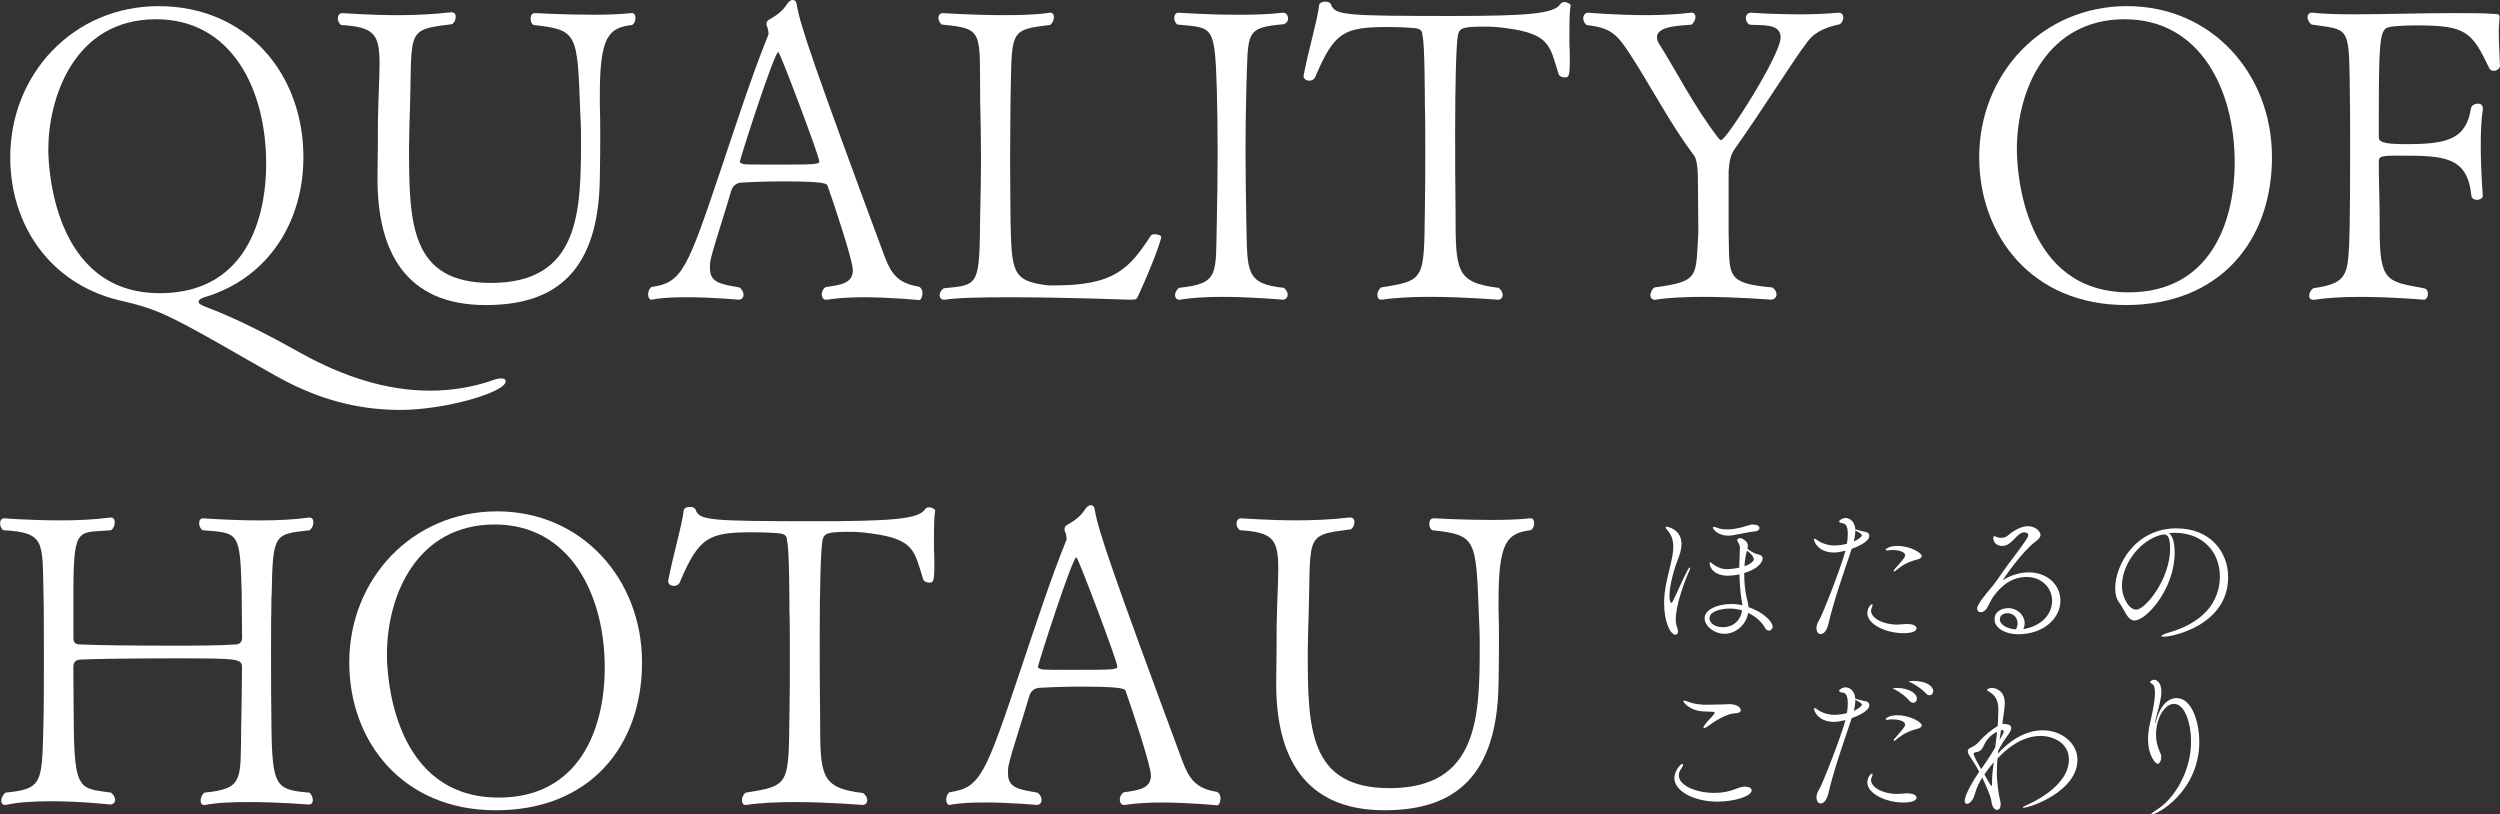
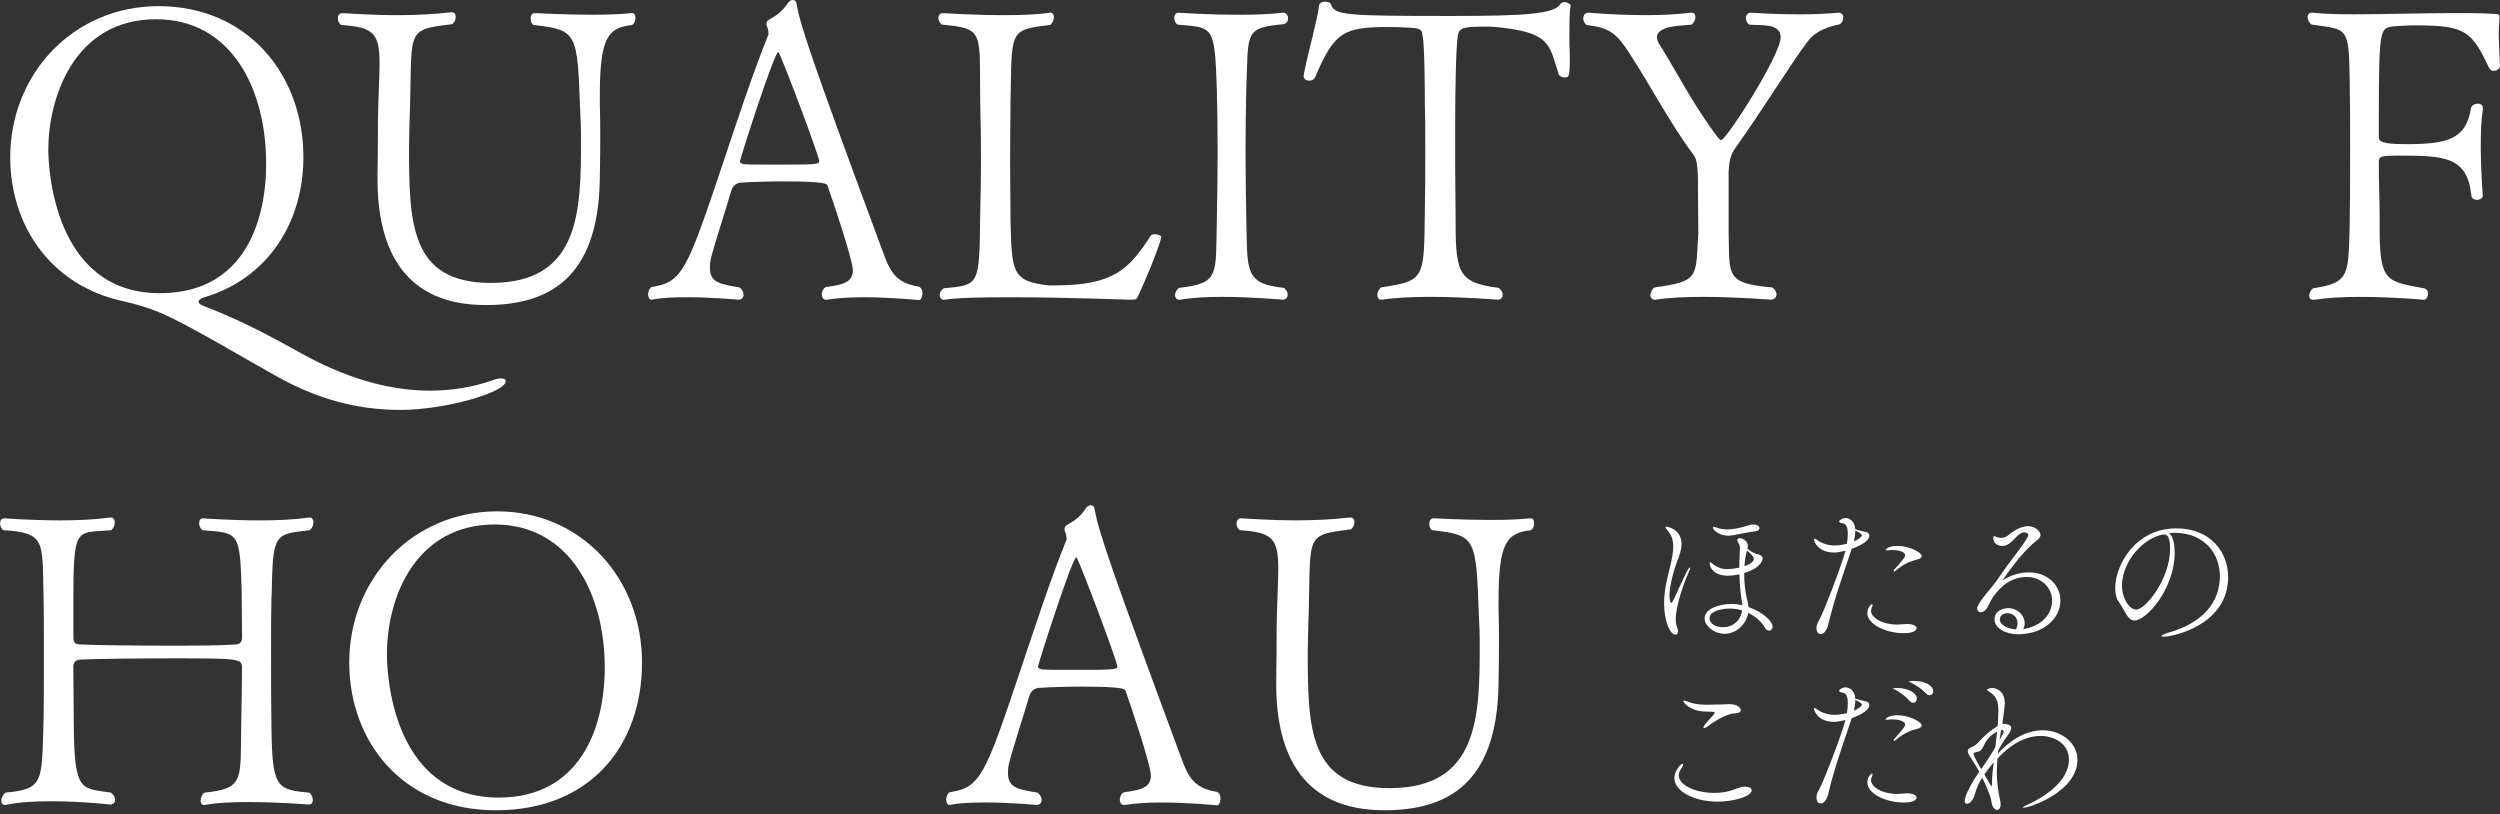
<svg xmlns="http://www.w3.org/2000/svg" id="_レイヤー_1" viewBox="0 0 1085.94 353.78">
  <rect x="0" y="0" width="1085.94" height="353.78" fill="#333333" stroke="none" />
  <g>
    <path d="M68.83,2.67c38.42,0,62.96,29.35,62.96,65.63,0,28.1-15.29,52.65-43.04,60.83-1.25,.36-2.49,1.07-2.49,1.96,0,.71,.89,1.42,3.38,2.31,14.58,5.51,29.17,13.34,41.26,20.1,17.96,9.96,36.82,16.19,55.85,16.19,9.25,0,18.5-1.42,27.57-4.62,1.42-.53,2.49-.71,3.38-.71,1.42,0,1.96,.53,1.96,1.25,0,4.8-26.32,12.45-45.71,12.45s-36.64-4.98-54.07-14.76c-14.05-7.83-34.5-20.1-46.95-25.97-8.89-4.27-17.61-6.05-22.05-7.11C21.52,122.72,4.45,97.64,4.45,68.3,4.45,32.01,32.01,2.67,68.83,2.67Zm-1.07,5.69c-36.1,0-46.78,35.04-46.78,56.56,0,6.58,1.78,62.43,48.38,62.43s46.24-49.8,46.24-56.38c0-32.19-14.94-62.61-47.84-62.61Z" style="fill:#fff;" />
    <path d="M260.55,41.26v3.74c.18,6.05,.18,9.78,.18,14.05s0,9.43-.18,18.32c-.53,44.29-22.94,55.14-49.62,55.14-34.86,0-46.95-23.48-46.95-54.78v-1.42c.18-9.07,.18-17.96,.18-23.12,.18-11.38,.71-19.56,.71-25.61,0-12.98-2.49-15.83-16.72-16.72-.89-.71-1.42-1.78-1.42-2.85,0-1.25,.71-2.31,1.96-2.31,1.07,0,11.56,.89,24.19,.89,7.29,0,15.47-.36,22.94-1.25h.36c1.25,0,1.78,.89,1.78,1.96,0,1.25-.53,2.49-1.6,3.2-21.34,2.67-16.9,2.13-18.5,43.57,0,2.85-.18,6.23-.18,9.78,0,33.26,.53,59.05,35.57,59.05,38.77,0,39.13-31.3,39.13-62.25,0-5.87-.18-8.72-.36-12.63-1.25-33.62-1.07-35.04-20.28-37.17-.89-.53-1.25-1.6-1.25-2.85s.53-2.31,1.96-2.31c0,0,12.45,.71,24.9,.71,6.23,0,12.27-.18,16.9-.71h.36c.89,0,1.42,.89,1.42,2.13,0,1.07-.36,2.31-1.42,3.02-10.32,1.24-14.05,4.98-14.05,30.41Z" style="fill:#fff;" />
    <path d="M374.91,129.12c-5.69,0-11.38,.36-15.83,1.07h-.36c-1.07,0-1.78-1.07-1.78-2.31,0-1.07,.53-2.49,1.78-3.2,6.76-.89,11.74-1.78,11.74-7.29,0-4.27-8.18-28.81-11.03-36.82-.18-.71-1.07-1.78-18.85-1.78-6.4,0-12.98,.18-18.5,.53-1.07,0-3.56,.53-4.45,3.56-2.49,8.71-7.83,24.72-8.89,29.7-.36,1.42-.36,2.67-.36,3.91,0,6.23,4.45,6.94,12.81,8.36,1.25,.89,1.78,2.13,1.78,3.2,0,1.25-.89,2.13-2.13,2.13-.18,0-11.38-1.07-22.41-1.07-5.51,0-11.21,.18-15.3,1.07h-.18c-.89,0-1.42-1.07-1.42-2.31,0-1.07,.36-2.31,1.42-3.2,13.52-1.96,15.47-7.29,30.95-53.36,6.22-18.5,12.98-39.31,19.92-56.38v-.36c0-.89-.36-2.67-.71-3.2,0,0-.18-.36-.18-.71,0-.71,.18-1.6,.89-1.96,3.38-1.96,5.87-3.56,8.18-7.11,.71-1.07,1.6-1.6,2.31-1.6,.89,0,1.6,.53,1.78,2.13,1.6,9.25,7.65,27.03,38.06,109.03,2.85,7.65,5.87,11.92,14.94,13.34,1.25,.53,1.6,1.78,1.6,2.85,0,1.6-.71,3.02-1.42,3.02,0,0-12.27-1.25-24.37-1.25Zm-36.82-106.54c-1.78,0-16.72,46.6-16.72,47.67,0,.71,1.42,.89,1.78,1.07,1.6,.18,7.11,.18,13.16,.18,17.07,0,19.56,0,19.56-1.42,0-2.31-17.07-47.49-17.79-47.49Z" style="fill:#fff;" />
    <path d="M494.42,128.41c-.71,1.6-.71,1.78-3.73,1.78-.18,0-28.46-1.07-52.11-1.07-11.92,0-22.77,.18-28.28,1.07h-.36c-1.07,0-1.78-.89-1.78-1.96s.53-2.13,1.78-3.02c15.65-1.42,15.47-1.07,15.83-32.19,.18-8,.36-16.19,.36-24.37s-.18-16.72-.36-24.72c-.36-30.41,1.96-31.48-16.72-33.26-.89-.71-1.42-1.96-1.42-2.85,0-1.24,.71-2.13,1.96-2.13,0,0,12.98,.89,26.32,.89,7.29,0,14.58-.18,20.1-1.07h.36c.89,0,1.42,.89,1.42,1.96s-.53,2.49-1.6,3.38c-18.32,2.13-16.54,2.49-17.25,33.08,0,6.76-.18,15.83-.18,25.08s.18,18.85,.18,26.86c.53,22.41,.71,26.32,16.54,28.1h2.67c25.61,0,32.19-6.94,41.8-21.7,.36-.36,.89-.53,1.6-.53,1.42,0,2.85,.53,2.85,1.25,0,.89-2.67,9.43-9.96,25.43Z" style="fill:#fff;" />
    <path d="M559.33,128.06c0,1.07-.71,1.96-1.96,2.13-.18,0-13.52-1.24-26.68-1.24-6.58,0-13.16,.36-18.14,1.24h-.36c-1.07,0-1.78-.89-1.78-1.96s.53-2.31,1.78-3.2c17.61-1.96,15.83-5.51,16.36-28.63,.18-8.54,.36-19.92,.36-30.59s-.18-20.99-.36-27.21c-.89-27.92-1.6-26.5-17.07-27.92-1.07-.71-1.42-1.96-1.42-2.85,0-1.24,.53-2.31,1.96-2.31,0,0,12.45,.89,25.79,.89,6.76,0,13.7-.18,19.39-.89h.36c1.07,0,1.96,1.25,1.96,2.49,0,1.07-.53,1.96-1.78,2.49-17.25,1.6-15.47,3.2-16.36,27.75-.18,8.54-.36,17.43-.36,26.32,0,10.67,.18,21.52,.36,31.84,.53,21.52-.71,26.86,16.36,28.63,1.07,.89,1.6,1.96,1.6,3.02Z" style="fill:#fff;" />
    <path d="M681.7,19.03c.18,2.31,.18,4.62,.18,6.76,0,7.83-.53,7.83-2.31,7.83-1.07,0-2.13-.53-2.49-1.25-3.91-12.45-3.74-17.61-22.59-20.1-3.56-.53-6.58-.71-9.07-.71-9.96,0-11.21,.53-12.09,3.38-.89,4.8-1.25,22.94-1.25,42.15,0,10.85,0,24.19,.18,34.68,0,25.97,0,30.95,18.67,33.26,1.25,.89,1.78,2.13,1.78,3.02,0,1.25-.71,2.13-2.13,2.13-.18,0-14.76-1.24-29.7-1.24-7.47,0-14.94,.36-20.63,1.24h-.36c-1.07,0-1.6-.89-1.6-2.13,0-1.07,.53-2.31,1.6-3.2,19.03-3.02,18.67-3.2,19.03-33.44,.18-8,.18-17.25,.18-25.61s0-15.83-.18-20.1c0-1.42,0-27.57-1.07-30.41-.18-.36,.53-2.49-2.85-3.02-1.25-.18-6.4-.53-11.92-.53-19.21,0-23.48,1.96-31.84,21.88-.53,.89-1.42,1.42-2.49,1.42-1.25,0-2.49-.71-2.49-1.96v-.36c2.31-11.92,5.87-23.3,6.76-30.59,.18-.89,1.42-1.42,2.67-1.42,1.07,0,2.13,.36,2.49,1.25,1.6,4.62,5.87,4.98,52.11,4.98,32.55,0,44.82-.89,47.49-5.16,.36-.53,1.07-.89,1.78-.89,1.25,0,2.67,.89,2.67,1.42-.53,3.2-.53,6.76-.53,16.72Z" style="fill:#fff;" />
    <path d="M785.38,17.79c-6.76,8.72-18.85,28.64-31.66,46.6-2.49,3.56-2.49,6.4-2.85,9.96v26.32c.53,18.85-1.78,22.41,19.03,24.19,1.25,.89,1.78,2.13,1.78,3.02,0,1.25-.89,2.13-2.31,2.31,0,0-14.94-1.24-29.88-1.24-7.47,0-14.94,.36-20.45,1.24h-.36c-1.07,0-1.78-.89-1.78-1.96s.53-2.49,1.78-3.38c19.92-2.67,17.79-4.62,19.03-23.66,0-3.02-.18-22.94-.18-23.12,0-7.47-1.07-9.78-1.78-10.67-10.32-13.69-19.21-30.95-28.1-44.46-5.51-8.36-8.18-10.85-18.5-12.09-1.07-.89-1.42-1.96-1.42-2.85,0-1.42,.89-2.49,2.13-2.49,0,0,12.09,1.07,25.26,1.07,6.76,0,13.52-.36,19.39-1.07h.36c1.07,0,1.6,.89,1.6,1.96,0,.89-.53,2.13-1.6,3.2-3.38,.53-15.12,.18-15.12,5.51,0,.89,.36,2.13,1.25,3.38,7.29,11.56,14.76,26.5,25.26,40.2,.53,.71,1.07,1.07,1.42,1.07,2.13,0,25.79-36.82,25.79-44.64,0-6.4-9.07-4.98-13.7-5.51-1.07-.89-1.42-1.96-1.42-2.85,0-1.24,.89-2.31,2.13-2.31,0,0,9.6,.71,20.99,.71,5.51,0,11.56-.18,17.07-.71h.18c1.25,0,1.96,.89,1.96,2.13,0,.89-.36,1.96-1.42,2.85-4.62,1.07-10.14,2.49-13.87,7.29Z" style="fill:#fff;" />
-     <path d="M923.39,132.5c-40.55,0-63.67-29.88-63.67-64.21,0-36.28,27.39-65.63,64.21-65.63s62.96,29.35,62.96,65.63-22.59,64.21-63.49,64.21Zm-.53-124.14c-33.26,0-46.78,30.06-46.78,56.56,0,10.67,3.38,62.07,48.55,62.07,34.5,0,46.06-28.99,46.06-56.56,0-31.12-14.76-62.07-47.84-62.07Z" style="fill:#fff;" />
    <path d="M1083.28,30.77c-.89,0-1.6-.36-1.96-1.07-7.65-16.01-10.14-18.67-31.66-18.67-4.09,0-7.65,.18-10.85,.53-4.8,.89-5.51,1.42-5.51,38.24v9.96c0,2.49,4.62,2.85,12.27,2.85,17.43,0,25.61-2.13,27.75-15.47,.18-1.42,1.78-2.13,3.02-2.13,1.07,0,2.13,.53,2.13,1.96v.71c-.71,4.45-.89,10.14-.89,15.65,0,11.03,.89,21.52,.89,21.52v.18c0,1.07-1.25,1.78-2.67,1.78-1.07,0-2.31-.71-2.31-1.96-1.78-16.9-11.74-17.25-31.48-17.25-8.36,0-8.71,.36-8.71,3.02v2.13c0,5.34,.36,15.3,.36,21.7v4.8c0,23.3,3.02,22.94,19.21,25.97,1.25,.18,1.78,1.25,1.78,2.31,0,1.24-.71,2.67-1.78,2.67,0,0-13.69-1.24-27.75-1.24-7.11,0-14.23,.36-19.92,1.24h-.36c-1.25,0-1.78-.71-1.78-1.78s.53-2.31,1.78-3.2c11.74-1.78,14.58-4.09,15.29-14.41,.36-3.73,.71-11.92,.71-45,0-10.85,0-21.52-.18-30.24-.36-24.37-.71-22.59-16.54-24.9-1.07-.71-1.78-2.13-1.78-3.2s.71-1.96,1.78-1.96h.36c4.62,.53,10.85,.71,17.96,.71,13.16,0,29.35-.53,44.11-.53,5.87,0,11.74,0,16.9,.36,1.96,0,2.31,.36,2.31,1.6,0,.53-.18,1.25-.18,2.31-.18,1.25-.18,2.85-.18,4.27,0,4.27,.36,9.43,.53,14.23,0,1.42-1.42,2.31-2.67,2.31Z" style="fill:#fff;" />
    <path d="M117.92,258.94c-.18,7.83-.18,16.01-.18,24.37,0,11.21,0,22.77,.18,33.08,.36,25.61,2.13,26.68,16.54,27.92,.89,.89,1.42,2.13,1.42,3.2s-.53,1.96-1.78,1.96h-.18s-12.63-1.07-25.61-1.07c-6.76,0-13.87,.18-19.21,1.25h-.53c-.89,0-1.42-.71-1.42-1.78,0-1.25,.53-2.67,1.6-3.56,17.25-1.78,15.65-5.34,16.01-28.1,.18-7.65,.36-23.48,.36-26.15,0-3.91-1.07-4.09-28.81-4.09-16.01,0-34.33,.18-41.44,.53-2.49,.18-3.02,1.6-3.02,3.56l.18,23.12c.18,30.77,2.67,29.17,16.19,31.12,1.24,1.07,1.78,2.13,1.78,3.2s-.89,1.96-2.13,1.96c0,0-12.63-1.42-25.79-1.42-6.94,0-14.05,.36-19.56,1.6h-.36c-1.07,0-1.6-.71-1.6-1.78,0-1.25,.71-2.67,1.78-3.56,16.54-1.6,15.83-4.27,16.54-30.41,.18-6.05,.18-17.07,.18-28.1s0-22.23-.18-28.46c-.53-22.05,.89-25.97-17.43-27.03-.89-.53-1.42-1.96-1.42-3.02s.53-2.13,1.78-2.13h.18s11.38,.89,24.19,.89c7.47,0,15.3-.36,21.7-1.24h.36c1.07,0,1.6,.89,1.6,2.13s-.53,2.67-1.6,3.38c-14.23,1.25-16.19-1.96-16.36,25.26v21.34c0,2.13,.71,3.02,3.02,3.02,7.65,.36,23.3,.53,38.42,.53,11.03,0,21.88,0,28.99-.53,1.78,0,2.85-1.07,2.85-3.02,0-2.67-.18-13.69-.18-19.74-.71-26.5-1.25-25.61-17.07-26.86-.89-.71-1.42-1.96-1.42-3.02,0-1.25,.53-2.13,1.78-2.13h.18s11.74,.89,24.54,.89c7.47,0,15.12-.36,21.17-1.24h.36c1.07,0,1.6,.89,1.6,2.13s-.53,2.49-1.6,3.38c-15.65,1.78-16.01,1.25-16.54,28.64Z" style="fill:#fff;" />
    <path d="M215.38,351.96c-40.55,0-63.67-29.88-63.67-64.21,0-36.28,27.39-65.63,64.21-65.63s62.96,29.35,62.96,65.63-22.59,64.21-63.49,64.21Zm-.53-124.14c-33.26,0-46.78,30.06-46.78,56.56,0,10.67,3.38,62.07,48.56,62.07,34.5,0,46.06-28.99,46.06-56.56,0-31.12-14.76-62.07-47.84-62.07Z" style="fill:#fff;" />
-     <path d="M405.68,238.48c.18,2.31,.18,4.62,.18,6.76,0,7.83-.53,7.83-2.31,7.83-1.07,0-2.13-.53-2.49-1.24-3.91-12.45-3.74-17.61-22.59-20.1-3.56-.53-6.58-.71-9.07-.71-9.96,0-11.21,.53-12.09,3.38-.89,4.8-1.25,22.94-1.25,42.15,0,10.85,0,24.19,.18,34.68,0,25.97,0,30.95,18.68,33.26,1.24,.89,1.78,2.13,1.78,3.02,0,1.25-.71,2.13-2.13,2.13-.18,0-14.76-1.25-29.7-1.25-7.47,0-14.94,.36-20.63,1.25h-.36c-1.07,0-1.6-.89-1.6-2.13,0-1.07,.53-2.31,1.6-3.2,19.03-3.02,18.67-3.2,19.03-33.44,.18-8,.18-17.25,.18-25.61s0-15.83-.18-20.1c0-1.42,0-27.57-1.07-30.41-.18-.36,.53-2.49-2.85-3.02-1.25-.18-6.4-.53-11.92-.53-19.21,0-23.48,1.96-31.84,21.88-.53,.89-1.42,1.42-2.49,1.42-1.25,0-2.49-.71-2.49-1.96v-.36c2.31-11.92,5.87-23.3,6.76-30.59,.18-.89,1.42-1.42,2.67-1.42,1.07,0,2.13,.36,2.49,1.25,1.6,4.62,5.87,4.98,52.11,4.98,32.55,0,44.82-.89,47.49-5.16,.36-.53,1.07-.89,1.78-.89,1.24,0,2.67,.89,2.67,1.42-.53,3.2-.53,6.76-.53,16.72Z" style="fill:#fff;" />
    <path d="M504.38,348.58c-5.69,0-11.38,.36-15.83,1.07h-.36c-1.07,0-1.78-1.07-1.78-2.31,0-1.07,.53-2.49,1.78-3.2,6.76-.89,11.74-1.78,11.74-7.29,0-4.27-8.18-28.81-11.03-36.82-.18-.71-1.07-1.78-18.85-1.78-6.4,0-12.98,.18-18.5,.53-1.07,0-3.56,.53-4.45,3.56-2.49,8.71-7.83,24.72-8.89,29.7-.36,1.42-.36,2.67-.36,3.91,0,6.23,4.45,6.94,12.81,8.36,1.25,.89,1.78,2.13,1.78,3.2,0,1.25-.89,2.13-2.13,2.13-.18,0-11.38-1.07-22.41-1.07-5.51,0-11.21,.18-15.3,1.07h-.18c-.89,0-1.42-1.07-1.42-2.31,0-1.07,.36-2.31,1.42-3.2,13.52-1.96,15.47-7.29,30.95-53.36,6.22-18.5,12.98-39.31,19.92-56.38v-.36c0-.89-.36-2.67-.71-3.2,0,0-.18-.36-.18-.71,0-.71,.18-1.6,.89-1.96,3.38-1.96,5.87-3.56,8.18-7.11,.71-1.07,1.6-1.6,2.31-1.6,.89,0,1.6,.53,1.78,2.13,1.6,9.25,7.65,27.03,38.06,109.03,2.85,7.65,5.87,11.92,14.94,13.34,1.24,.53,1.6,1.78,1.6,2.85,0,1.6-.71,3.02-1.42,3.02,0,0-12.27-1.24-24.37-1.24Zm-36.82-106.54c-1.78,0-16.72,46.6-16.72,47.67,0,.71,1.42,.89,1.78,1.07,1.6,.18,7.11,.18,13.16,.18,17.07,0,19.56,0,19.56-1.42,0-2.31-17.07-47.49-17.79-47.49Z" style="fill:#fff;" />
    <path d="M650.93,260.71v3.73c.18,6.05,.18,9.78,.18,14.05s0,9.43-.18,18.32c-.53,44.29-22.94,55.14-49.62,55.14-34.86,0-46.95-23.48-46.95-54.78v-1.42c.18-9.07,.18-17.96,.18-23.12,.18-11.38,.71-19.56,.71-25.61,0-12.98-2.49-15.83-16.72-16.72-.89-.71-1.42-1.78-1.42-2.85,0-1.24,.71-2.31,1.96-2.31,1.07,0,11.56,.89,24.19,.89,7.29,0,15.47-.36,22.94-1.24h.36c1.25,0,1.78,.89,1.78,1.96,0,1.24-.53,2.49-1.6,3.2-21.34,2.67-16.9,2.13-18.5,43.57,0,2.85-.18,6.23-.18,9.78,0,33.26,.53,59.05,35.57,59.05,38.77,0,39.13-31.3,39.13-62.25,0-5.87-.18-8.71-.36-12.63-1.24-33.61-1.07-35.04-20.28-37.17-.89-.53-1.25-1.6-1.25-2.85s.53-2.31,1.96-2.31c0,0,12.45,.71,24.9,.71,6.23,0,12.27-.18,16.9-.71h.36c.89,0,1.42,.89,1.42,2.13,0,1.07-.36,2.31-1.42,3.02-10.32,1.25-14.05,4.98-14.05,30.41Z" style="fill:#fff;" />
  </g>
  <g>
    <path d="M722.85,261.96c0-5.91,1.53-11.28,2.59-15.8,.73-3.05,1.39-5.97,1.39-8.7s-.66-5.04-2.59-7.17c-.46-.53-.73-.93-.73-1.19,0-.2,.13-.33,.46-.33,.13,0,6.44,.93,6.44,7.57,0,2.39-.86,4.91-1.66,6.9-1.39,3.39-3.58,10.95-3.58,15.53,0,2.52,.66,3.12,.8,3.12,.2,0,.4-.2,.66-.73,1.73-3.39,3.78-8.43,6.44-13.54,.33-.66,.8-1.13,1-1.13,.07,0,.13,.07,.13,.2,0,.27-.13,.66-.46,1.39-2.32,5.11-5.84,15.07-5.84,20.97,0,1.19,.13,2.26,.46,3.05,.33,.86,.53,1.59,.53,2.12,0,.93-.46,1.46-1.13,1.46-2.12,0-4.91-5.31-4.91-13.74Zm26.22,13.34c-4.58,0-8.63-3.45-8.63-6.7,0-4.05,6.04-6.24,11.68-6.24,1.59,0,3.19,.2,4.71,.53-.07-1-.2-1.66-.4-2.79-.46-3.19-.8-6.84-.86-10.62-1.79,.4-4.18,.6-4.91,.6-5.64,0-8.03-3.05-8.03-5.44,0-.33,.07-.46,.2-.46,.27,0,.8,.53,1.13,.8,2.59,1.86,4.51,2.26,6.17,2.26s4.31-.4,5.38-.66c0-1.59,.07-3.19,.13-4.78,.07-1.73,.13-2.79,.13-3.58,0-1.13-.13-1.53-.66-2.39-.27-.4-.46-.73-.46-1.13,0-.86,.8-.93,1.13-.93,1.26,0,3.45,1.46,3.45,3.25,0,.4-.07,.86-.2,1.33,.93,.8,2.12,1.53,3.45,2.12,.66,.27,1.46,.33,1.92,.53,.4,.13,1.26,.66,1.26,1.73,0,.07-.33,3.92-8.03,6.17,0,3.72,.33,7.5,1.06,10.62,.4,1.53,.73,2.85,.8,4.18,6.5,2.19,10.49,6.44,10.49,8.5,0,1-.73,1.73-1.59,1.73-.6,0-1.2-.33-1.66-1.13-1.39-2.52-3.98-4.98-7.37-6.57-.86,5.18-5.38,9.09-10.29,9.09Zm2.26-10.95c-2.92,0-8.76,.86-8.76,4.25,0,1.92,2.12,3.85,5.84,3.85,4.05,0,7.63-2.59,8.3-7.3-1.66-.53-3.52-.8-5.38-.8Zm10.95-33.52c-3.72,.33-9.23,1.86-11.48,1.86-4.45,0-6.77-2.72-6.77-3.58,0-.2,.13-.27,.33-.27,.33,0,.86,.13,1.33,.33,1.39,.6,2.99,.8,4.58,.8,4.45,0,9.03-1.79,10.29-2.06,.27-.07,.6-.07,.86-.07,1.66,0,2.85,.6,2.85,1.53,0,.6-.53,1.33-1.99,1.46Zm-4.51,15.13c2.65-.93,4.05-2.19,4.05-3.05,0-1.33-2.06-3.12-2.99-3.72-.53,1.99-.93,3.78-1.06,6.77Z" style="fill:#fff;" />
    <path d="M803.9,239.73c-3.52,10.49-7.23,20.84-9.69,31.33-.4,1.86-1.59,4.38-3.32,4.38s-1.86-2.12-1.86-2.59c0-1,.33-2.19,1.13-3.45,1.46-2.26,9.36-22.44,11.48-30.2-2.92,.73-4.25,.8-4.91,.8-6.97,0-8.76-4.71-8.76-5.64,0-.27,.07-.33,.27-.33,.33,0,.93,.4,1.26,.66,1,.8,3.92,2.26,7.24,2.26,1.86,0,4.18-.4,5.51-.73,.27-1.46,.4-2.99,.4-4.31,0-2.46-.53-4.38-2.06-4.58-1-.13-1.73-.4-1.73-.8,0-.6,1.59-1.53,2.79-1.53,1.39,0,3.98,1.06,4.25,4.91,2.12,.66,3.65,1,4.71,1.19,.93,.2,1.39,.93,1.39,1.59,0,2.92-6.24,5.18-7.7,5.71l-.4,1.33Zm1.33-4.51c1.92-.86,3.52-1.99,3.52-2.72,0-.66-1.99-1.66-2.85-2.06,0,1.39-.2,3.05-.66,4.78Zm23.23,35.84c2.65,0,4.05,.86,4.05,1.86,0,.66-.8,2.12-5.58,2.12-8.03,0-15.8-3.98-15.8-8.7,0-2.59,1.73-3.92,2.06-3.92,.13,0,.2,.13,.2,.4s-.07,.66-.33,1.13c-.2,.46-.33,.86-.33,1.33,0,2.99,4.65,5.91,11.08,6.04,1.19,0,2.46-.2,4.38-.27h.27Zm-5.04-23.17c-.33,.27-.53,.4-.66,.4s-.2-.13-.2-.27,.07-.4,.27-.6c1.66-1.99,2.19-2.39,3.32-3.85,.46-.6,1.39-1.53,1.39-2.39,0-1.39-2.52-2.26-5.51-2.26-.53,0-1,0-1.26,.07-.33,.07-.66,.13-.93,.13-.46,0-.8-.13-.8-.33,0-.07,1.13-1.66,5.11-1.66,5.58,0,10.62,3.05,10.62,4.38,0,.66-.73,1.13-1.33,1.33-3.32,.93-5.84,1.59-10.02,5.04Z" style="fill:#fff;" />
    <path d="M879.71,273.12c8.23-1.73,11.68-7.24,11.68-12.15,0-5.77-4.71-10.35-11.08-10.35-8.56,0-13.28,6.9-14.74,8.96-.73,1.06-2.06,3.92-2.59,4.71-.86,1.19-1.79,1.66-2.59,1.66-.93,0-1.59-.66-1.59-1.66,0-1.73,4.45-7.04,5.38-8.1,2.12-2.46,3.98-5.11,6.04-8.16,2.12-3.12,6.9-9.03,9.82-13.47,.6-.93,1-1.66,1-2.19,0-.93-1.26-1.13-1.79-1.13-3.19,0-5.24,5.91-9.49,5.91-1.26,0-3.92-.6-3.92-3.52,0-.53,.13-.73,.4-.73,.33,0,.8,.27,1.33,.46,.53,.2,1.13,.27,1.73,.27,1,0,2.06-.33,2.85-1,1.06-.93,4.91-4.05,8.63-4.05,4.05,0,5.58,2.85,5.58,3.72,0,1-.86,1.99-2.26,2.99-5.91,4.45-14.07,16.4-14.07,16.59h.07c.07,0,.13,0,.33-.13,3.19-1.92,7.04-3.12,10.82-3.12,8.23,0,13.74,5.58,13.74,12.28,0,7.83-7.5,14.6-18.39,14.6-5.18,0-10.22-2.46-10.22-6.44s3.92-4.91,6.04-4.91c3.78,0,7.04,3.05,7.04,6.57,0,.8-.2,1.66-.6,2.52l.86-.13Zm-3.32-2.39c0-2.46-1.92-4.38-4.38-4.38-1.59,0-3.32,.8-3.32,2.72,0,2.39,3.38,4.12,6.97,4.31,.53-.93,.73-1.79,.73-2.65Z" style="fill:#fff;" />
    <path d="M944.63,239.99c0,15.8-12.28,29.54-17.46,29.54-3.05,0-3.98-4.12-6.84-8.1-1.06-1.46-1.53-3.58-1.53-5.97,0-10.02,8.76-25.95,26.55-25.95,15,0,22.5,10.42,22.5,21.17,0,20.51-23.43,25.89-28.08,25.89-.6,0-.93-.13-.93-.27,0-.33,1.06-.86,2.79-1.39,18.85-5.31,22.63-16.66,22.63-24.56,0-9.69-6.44-18.78-19.58-18.92-.86,0-1.73,.13-2.59,.2,1.66,.93,2.52,4.18,2.52,8.36Zm-22.9,14.4c0,5.58,3.25,10.42,6.17,10.42,4.05,0,14.74-13.34,14.74-26.48,0-5.18-1.19-6.17-2.65-6.17-.53,0-1.06,.13-1.86,.33-9.56,2.99-16.4,13.21-16.4,21.9Z" style="fill:#fff;" />
    <path d="M746.02,348.21c-10.09,0-18.72-4.51-18.72-10.29,0-2.85,2.59-6.11,3.52-6.11,.2,0,.27,.13,.27,.4,0,.33-.2,.8-.6,1.39-.86,1.13-1.26,2.19-1.26,3.19,0,4.51,7.7,7.63,15.4,7.63,1.66,0,3.32-.13,4.98-.46,3.52-.66,5.18-1.79,6.97-2.12,.53-.13,1-.13,1.46-.13,1.79,0,2.85,.66,2.85,1.59,0,2.52-7.5,4.91-14.87,4.91Zm-5.64-39.16c-6.44-.2-9.16-3.98-9.16-4.45,0-.2,.13-.27,.33-.27,.46,0,1.46,.4,2.06,.6,2.59,1,5.31,1.19,8.03,1.19,2.26,0,4.51-.13,6.7-.13,1,0,1.86-.13,2.79-.13,3.52,0,5.04,1.59,5.04,2.59,0,.66-.66,1.33-2.46,1.39-3.65,.13-8.83,3.32-11.95,5.71-.6,.46-1.13,.66-1.53,.66-.2,0-.33-.07-.33-.27,0-.4,1.2-1.99,3.58-4.51,.86-.93,1.33-1.46,1.33-1.79s-.33-.46-1.13-.46l-3.32-.13Z" style="fill:#fff;" />
    <path d="M803.9,313.29c-3.52,10.49-7.23,20.84-9.69,31.33-.4,1.86-1.59,4.38-3.32,4.38s-1.86-2.12-1.86-2.59c0-1,.33-2.19,1.13-3.45,1.46-2.26,9.36-22.44,11.48-30.2-2.92,.73-4.25,.8-4.91,.8-6.97,0-8.76-4.71-8.76-5.64,0-.27,.07-.33,.27-.33,.33,0,.93,.4,1.26,.66,1,.8,3.92,2.26,7.24,2.26,1.86,0,4.18-.4,5.51-.73,.27-1.46,.4-2.99,.4-4.31,0-2.46-.53-4.38-2.06-4.58-1-.13-1.73-.4-1.73-.8,0-.6,1.59-1.53,2.79-1.53,1.39,0,3.98,1.06,4.25,4.91,2.12,.66,3.65,1,4.71,1.19,.93,.2,1.39,.93,1.39,1.59,0,2.92-6.24,5.18-7.7,5.71l-.4,1.33Zm1.33-4.51c1.92-.86,3.52-1.99,3.52-2.72,0-.66-1.99-1.66-2.85-2.06,0,1.39-.2,3.05-.66,4.78Zm23.23,35.84c2.65,0,4.05,.86,4.05,1.86,0,.66-.8,2.12-5.58,2.12-8.03,0-15.8-3.98-15.8-8.7,0-2.59,1.73-3.92,2.06-3.92,.13,0,.2,.13,.2,.4s-.07,.66-.33,1.13c-.2,.46-.33,.86-.33,1.33,0,2.99,4.65,5.91,11.08,6.04,1.19,0,2.46-.2,4.38-.27h.27Zm-5.04-23.17c-.33,.27-.53,.4-.66,.4s-.2-.13-.2-.27,.07-.4,.27-.6c1.66-1.99,2.19-2.39,3.32-3.85,.46-.6,1.39-1.53,1.39-2.39,0-1.39-2.52-2.26-5.51-2.26-.53,0-1,0-1.26,.07-.33,.07-.66,.13-.93,.13-.46,0-.8-.13-.8-.33,0-.07,1.13-1.66,5.11-1.66,5.58,0,10.62,3.05,10.62,4.38,0,.66-.73,1.13-1.33,1.33-3.32,.93-5.84,1.59-10.02,5.04Zm5.91-17.12c-1.79-2.12-4.25-3.72-6.04-4.71-.4-.2-1-.46-1-.6s.73-.2,1.53-.2c4.71,0,8.83,2.06,8.83,4.65,0,1.06-.66,1.79-1.59,1.79-.53,0-1.13-.27-1.73-.93Zm7.1-3.25c-1.86-2.06-4.38-3.58-6.24-4.51-.4-.2-1-.4-1-.53,0-.07,.4-.27,1.86-.27,5.64,0,8.7,2.26,8.7,4.45,0,1-.73,1.79-1.66,1.79-.46,0-1.06-.27-1.66-.93Z" style="fill:#fff;" />
    <path d="M868.62,326.5c6.57-6.77,13.14-9.29,18.65-9.29,8.23,0,15.13,5.58,15.13,12.81,0,13.74-20.58,20.84-23.43,20.84-.2,0-.33-.07-.33-.13,0-.2,.93-.73,2.19-1.26,1.26-.53,17.86-7.83,17.86-19.51,0-7.17-6.64-10.29-12.41-10.29-5.11,0-11.42,2.32-18.19,9.36-.2,.2-.27,.4-.46,.6,0,.2-.26,3.39-.26,5.91,0,4.12,.66,8.83,1.46,12.28,.13,.6,.2,1.13,.2,1.59,0,1.53-.73,2.39-1.53,2.39-1.06,0-2.26-1.26-2.52-3.98-.2-1.86-2.52-7.1-3.92-10.02-1.2,1.73-2.39,4.05-3.32,7.43-.66,2.46-2.26,3.92-3.32,3.92-.6,0-1-.4-1-1.33,0-2.52,3.85-9.09,6.31-12.61-1.33-2.52-3.12-5.18-3.78-6.24-.6-.86-1.19-1.79-1.19-2.65,0-.6,.33-1.19,1.33-1.59,1.99-.86,2.99-1.92,3.72-2.72,2.26-2.66,5.24-4.98,7.7-6.5l.2-.13c.07-1.06,.2-2.06,.2-2.99,.07-1.33,.13-2.59,.13-3.85,0-3.25-.6-6.04-3.85-7.97-.73-.46-1.06-.73-1.06-.93,0-.4,1.33-.8,2.19-.8,1.06,0,5.51,.73,5.51,6.64,0,1.19-.4,4.71-1.06,8.96,2.92,0,3.85,.73,3.85,1.79,0,1.59-2.12,3.85-3.25,5.64-.73,1.13-1.53,2.59-2.39,4.12l-.13,1.46,.8-.93Zm-1.13-8.63c-2.19,1.06-4.31,2.72-5.84,6.11-.93,1.99-1.53,2.46-3.65,2.85-.6,.13-.73,.4-.73,.6s.13,.4,.13,.53c.53,1.46,1.86,3.92,3.12,6.11,.73-.86,3.98-5.58,6.17-9.43,.27-2.39,.6-4.65,.8-6.77Zm-2.19,21.51c0-2.99,.46-5.77,.73-8.3-1.46,1.79-2.85,3.52-4.05,5.31,.86,1.59,2.72,4.98,3.12,4.98,.13,0,.2-.2,.2-.66v-1.33Zm4.51-20.24c.27-.4,.53-.93,.53-1.39,0-.33-.2-.66-.73-.66-.13,0-.27,.07-.4,.07l-.66,4.31,1.26-2.32Z" style="fill:#fff;" />
-     <path d="M951.73,322.19c0-8.43-2.85-16.46-7.37-16.46-3.92,0-7.83,5.91-7.83,13.41,0,4.05,1.46,7.04,1.92,8.1,.27,.53,.33,1.13,.33,1.73,0,1.46-.66,2.79-1.59,2.79s-4.12-3.58-4.12-10.62c0-1.93,.2-3.92,.6-5.84,.4-2.26,2.39-9.56,2.39-14.27,0-1.99-.33-3.52-1.33-3.98-.4-.2-.73-.53-.73-.86,0-.27,.93-.93,1.66-.93,.8,0,3.19,.8,3.19,5.24,0,.66-.07,1.46-.2,2.32-.4,2.92-2.06,8.5-2.39,10.22-.07,.46-.13,.8-.13,.93s0,.2,.07,.2,.2-.33,.4-1.19c1.66-6.44,5.24-9.76,8.83-9.76,6.77,0,9.89,10.69,9.89,18.98,0,21.31-17.99,31.59-20.64,31.59-.13,0-.27-.07-.27-.13,0-.27,.73-.86,2.32-1.86,7.63-4.65,15-16.53,15-29.6Z" style="fill:#fff;" />
  </g>
</svg>